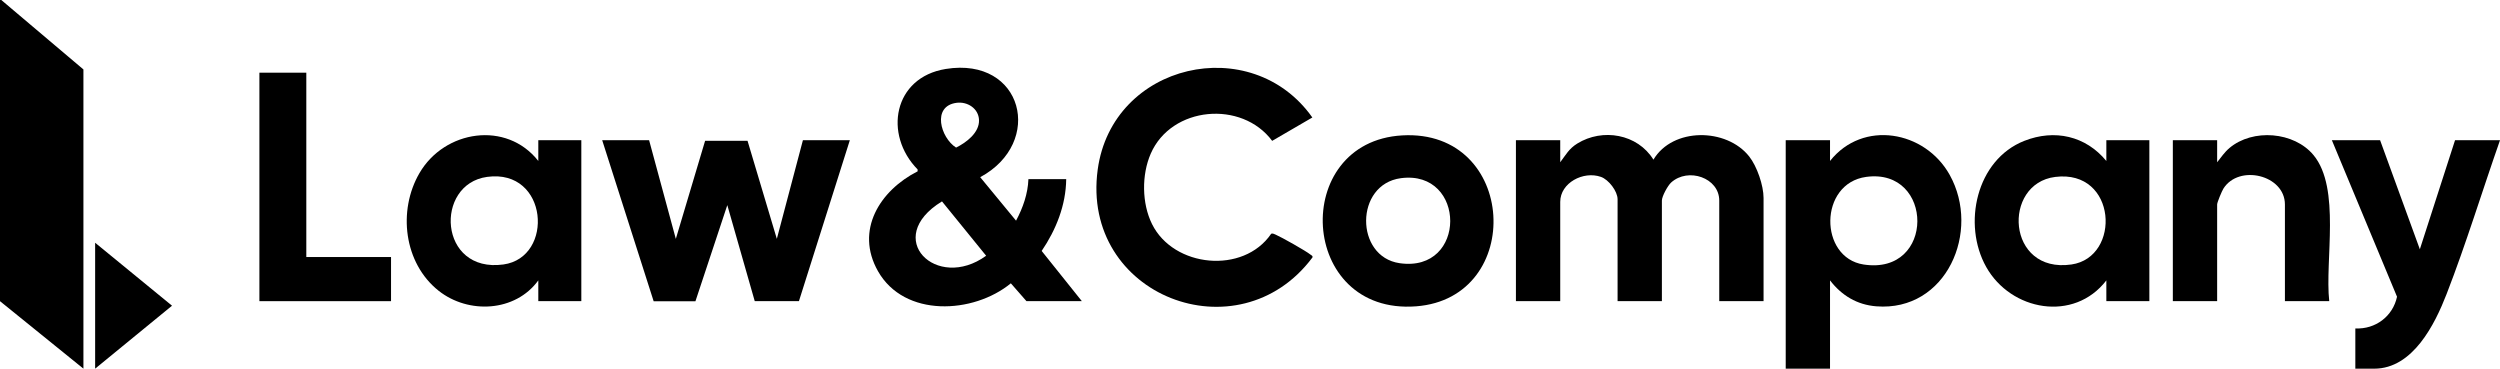
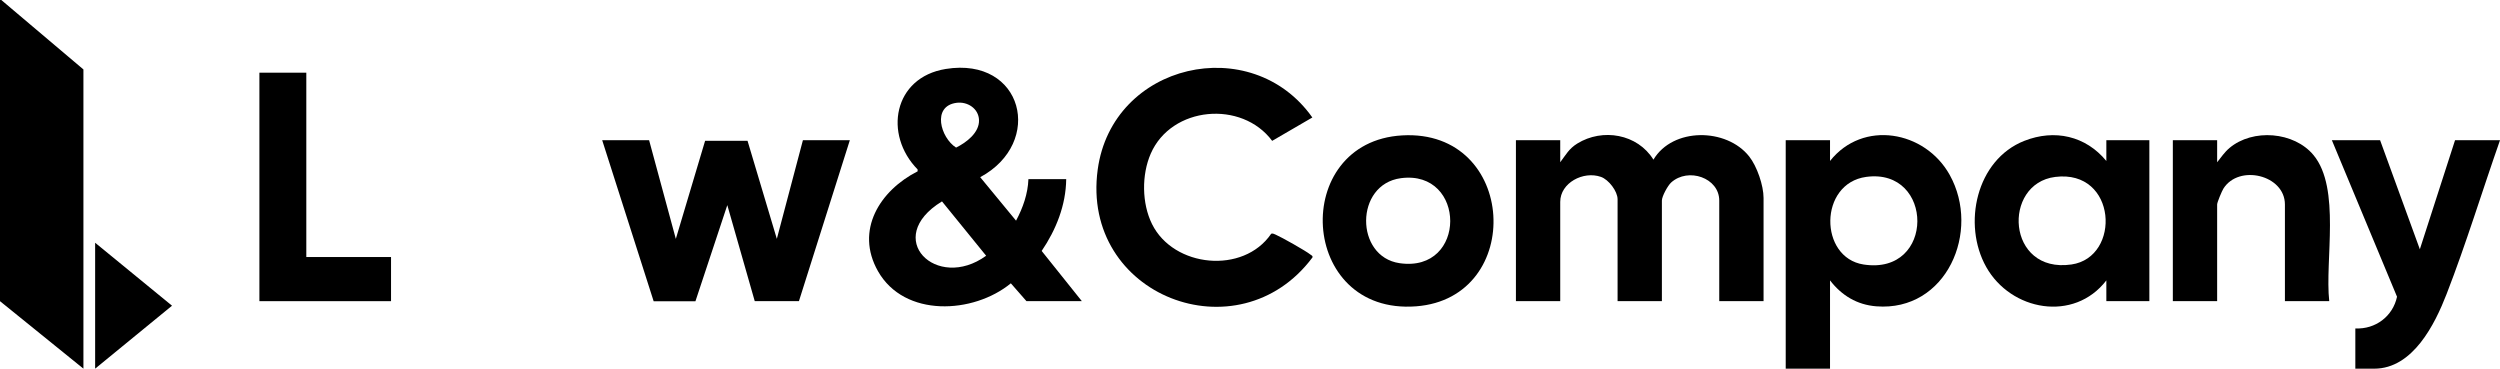
<svg xmlns="http://www.w3.org/2000/svg" width="217" height="32" viewBox="0 0 217 32" fill="none">
  <g clip-path="url(#clip0_12862_31314)">
    <path d="M0.113 0L7.241 6.028V32L0 26.142V0H0.113Z" fill="black" />
    <path d="M89.098 26.141L87.742 24.592C84.488 27.26 78.501 27.581 76.21 23.541C74.194 19.987 76.376 16.536 79.651 14.871L79.649 14.708C76.676 11.674 77.542 6.717 82.096 5.985C88.807 4.905 90.663 12.376 85.082 15.38L88.193 19.154C88.786 18.052 89.221 16.815 89.267 15.55H92.547C92.518 17.813 91.671 19.934 90.417 21.782L93.905 26.141H89.096H89.098ZM83.019 8.925C80.867 9.218 81.639 11.952 82.987 12.811C83.881 12.374 85.016 11.513 84.979 10.421C84.944 9.412 83.969 8.795 83.019 8.925ZM81.765 17.481C76.55 20.662 81.297 25.322 85.597 22.198L81.765 17.481Z" fill="black" />
    <path d="M135.427 14.085C135.919 13.436 136.18 12.91 136.908 12.46C139.103 11.103 142.138 11.623 143.518 13.859C145.19 11.047 149.861 11.088 151.83 13.581C152.509 14.44 153.077 16.1 153.077 17.183V26.141H149.231V17.408C149.231 15.433 146.534 14.505 145.056 15.842C144.762 16.109 144.252 17.04 144.252 17.408V26.141H140.406V17.297C140.406 16.603 139.636 15.592 138.963 15.354C137.433 14.813 135.428 15.874 135.428 17.521V26.141H131.582V12.17H135.428V14.085H135.427Z" fill="black" />
    <path d="M56.342 12.17L58.662 20.735L61.203 12.222H64.886L67.429 20.733L69.693 12.17H73.766L69.348 26.137H65.511L63.13 17.804L60.364 26.149H56.737L52.27 12.17H56.342Z" fill="black" />
    <path d="M158.846 13.972C161.691 10.377 167.09 11.333 169.232 15.177C171.964 20.077 168.955 27.067 162.865 26.589C161.185 26.457 159.856 25.646 158.846 24.337V31.999H155V12.169H158.846V13.972ZM161.988 15.354C157.864 15.914 157.879 22.361 161.759 22.959C168.001 23.921 167.889 14.552 161.988 15.354Z" fill="black" />
    <path d="M110.33 20.298C110.459 20.225 110.613 20.319 110.732 20.369C111.242 20.59 113.352 21.777 113.748 22.099C113.834 22.169 113.966 22.199 113.921 22.346C107.505 30.94 93.788 25.695 95.281 14.719C96.541 5.459 108.629 2.714 113.911 10.198L110.424 12.227C107.791 8.684 101.687 9.211 99.886 13.333C99.084 15.168 99.105 17.656 99.999 19.456C101.871 23.226 107.92 23.827 110.333 20.298H110.33Z" fill="black" />
    <path d="M182.831 13.971V12.169H186.564V26.14H182.831V24.338C180.018 27.996 174.545 26.99 172.403 23.174C170.32 19.466 171.538 13.873 175.705 12.228C178.339 11.188 181.039 11.794 182.831 13.973V13.971ZM178.394 15.357C173.77 15.934 174.158 23.775 179.803 22.957C184.143 22.329 183.764 14.685 178.394 15.357Z" fill="black" />
-     <path d="M46.725 13.971V12.169H50.459V26.14H46.725V24.338C44.73 27.086 40.657 27.285 38.072 25.237C35.049 22.84 34.515 18.276 36.411 15.023C38.586 11.29 43.958 10.454 46.725 13.971ZM42.287 15.353C37.683 15.978 38.054 23.735 43.698 22.956C48.135 22.344 47.602 14.63 42.287 15.353Z" fill="black" />
    <path d="M121.715 11.752C131.706 11.187 132.403 25.863 122.923 26.589C112.695 27.371 111.972 12.304 121.715 11.752ZM121.597 15.466C117.588 15.995 117.597 22.279 121.484 22.844C127.362 23.697 127.29 14.714 121.597 15.466Z" fill="black" />
    <path d="M206.592 12.17L210.043 21.637L213.098 12.17H217.001C215.447 16.606 214.064 21.142 212.364 25.524C211.356 28.122 209.447 32.001 206.083 32.001H204.443V28.508C206.193 28.595 207.699 27.455 208.062 25.757L202.406 12.17H206.592Z" fill="black" />
    <path d="M202.177 26.141H198.331V17.747C198.331 15.189 194.337 14.231 192.991 16.373C192.859 16.584 192.448 17.559 192.448 17.747V26.141H188.602V12.17H192.448V14.085C192.791 13.659 193.091 13.204 193.52 12.844C195.541 11.144 199.127 11.42 200.818 13.469C203.189 16.342 201.788 22.603 202.178 26.142L202.177 26.141Z" fill="black" />
    <path d="M26.588 6.309V22.31H33.942V26.141H22.516V6.309H26.588Z" fill="black" />
    <path d="M8.258 32V21.07L14.931 26.535L8.258 32Z" fill="black" />
  </g>
  <defs>
    <clipPath id="clip0_12862_31314">
      <rect width="217" height="32" fill="white" />
    </clipPath>
  </defs>
</svg>